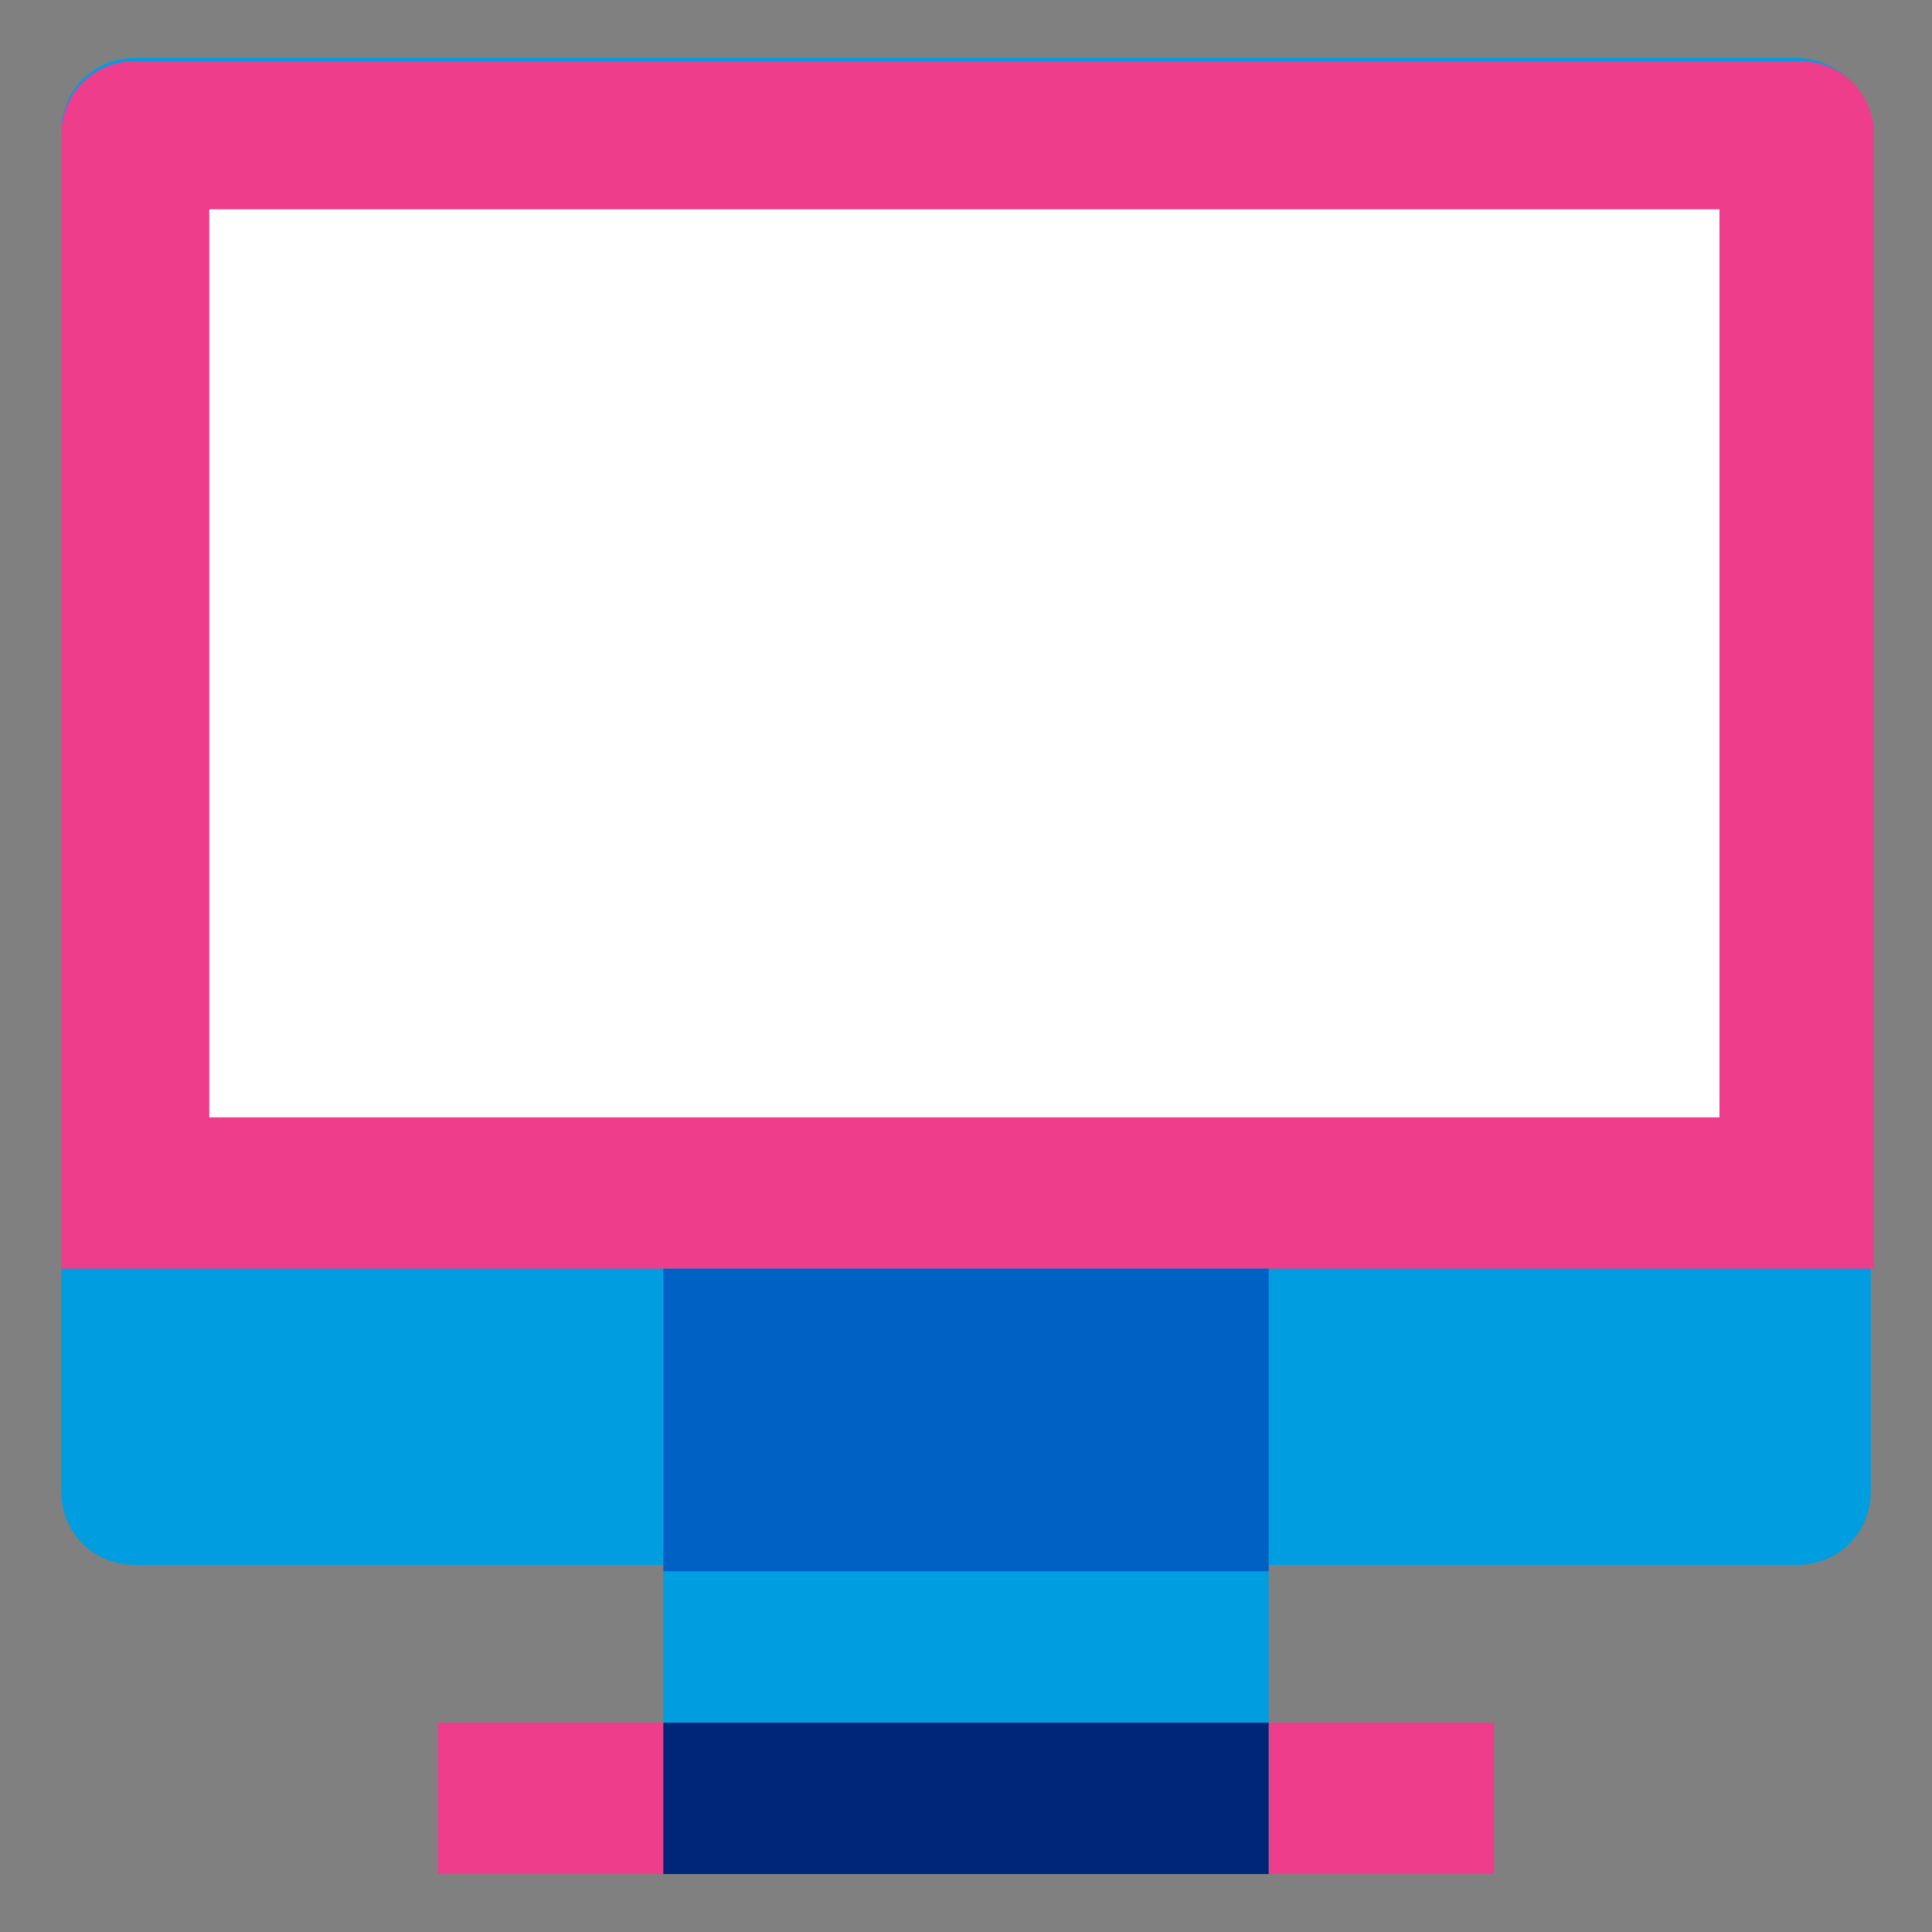
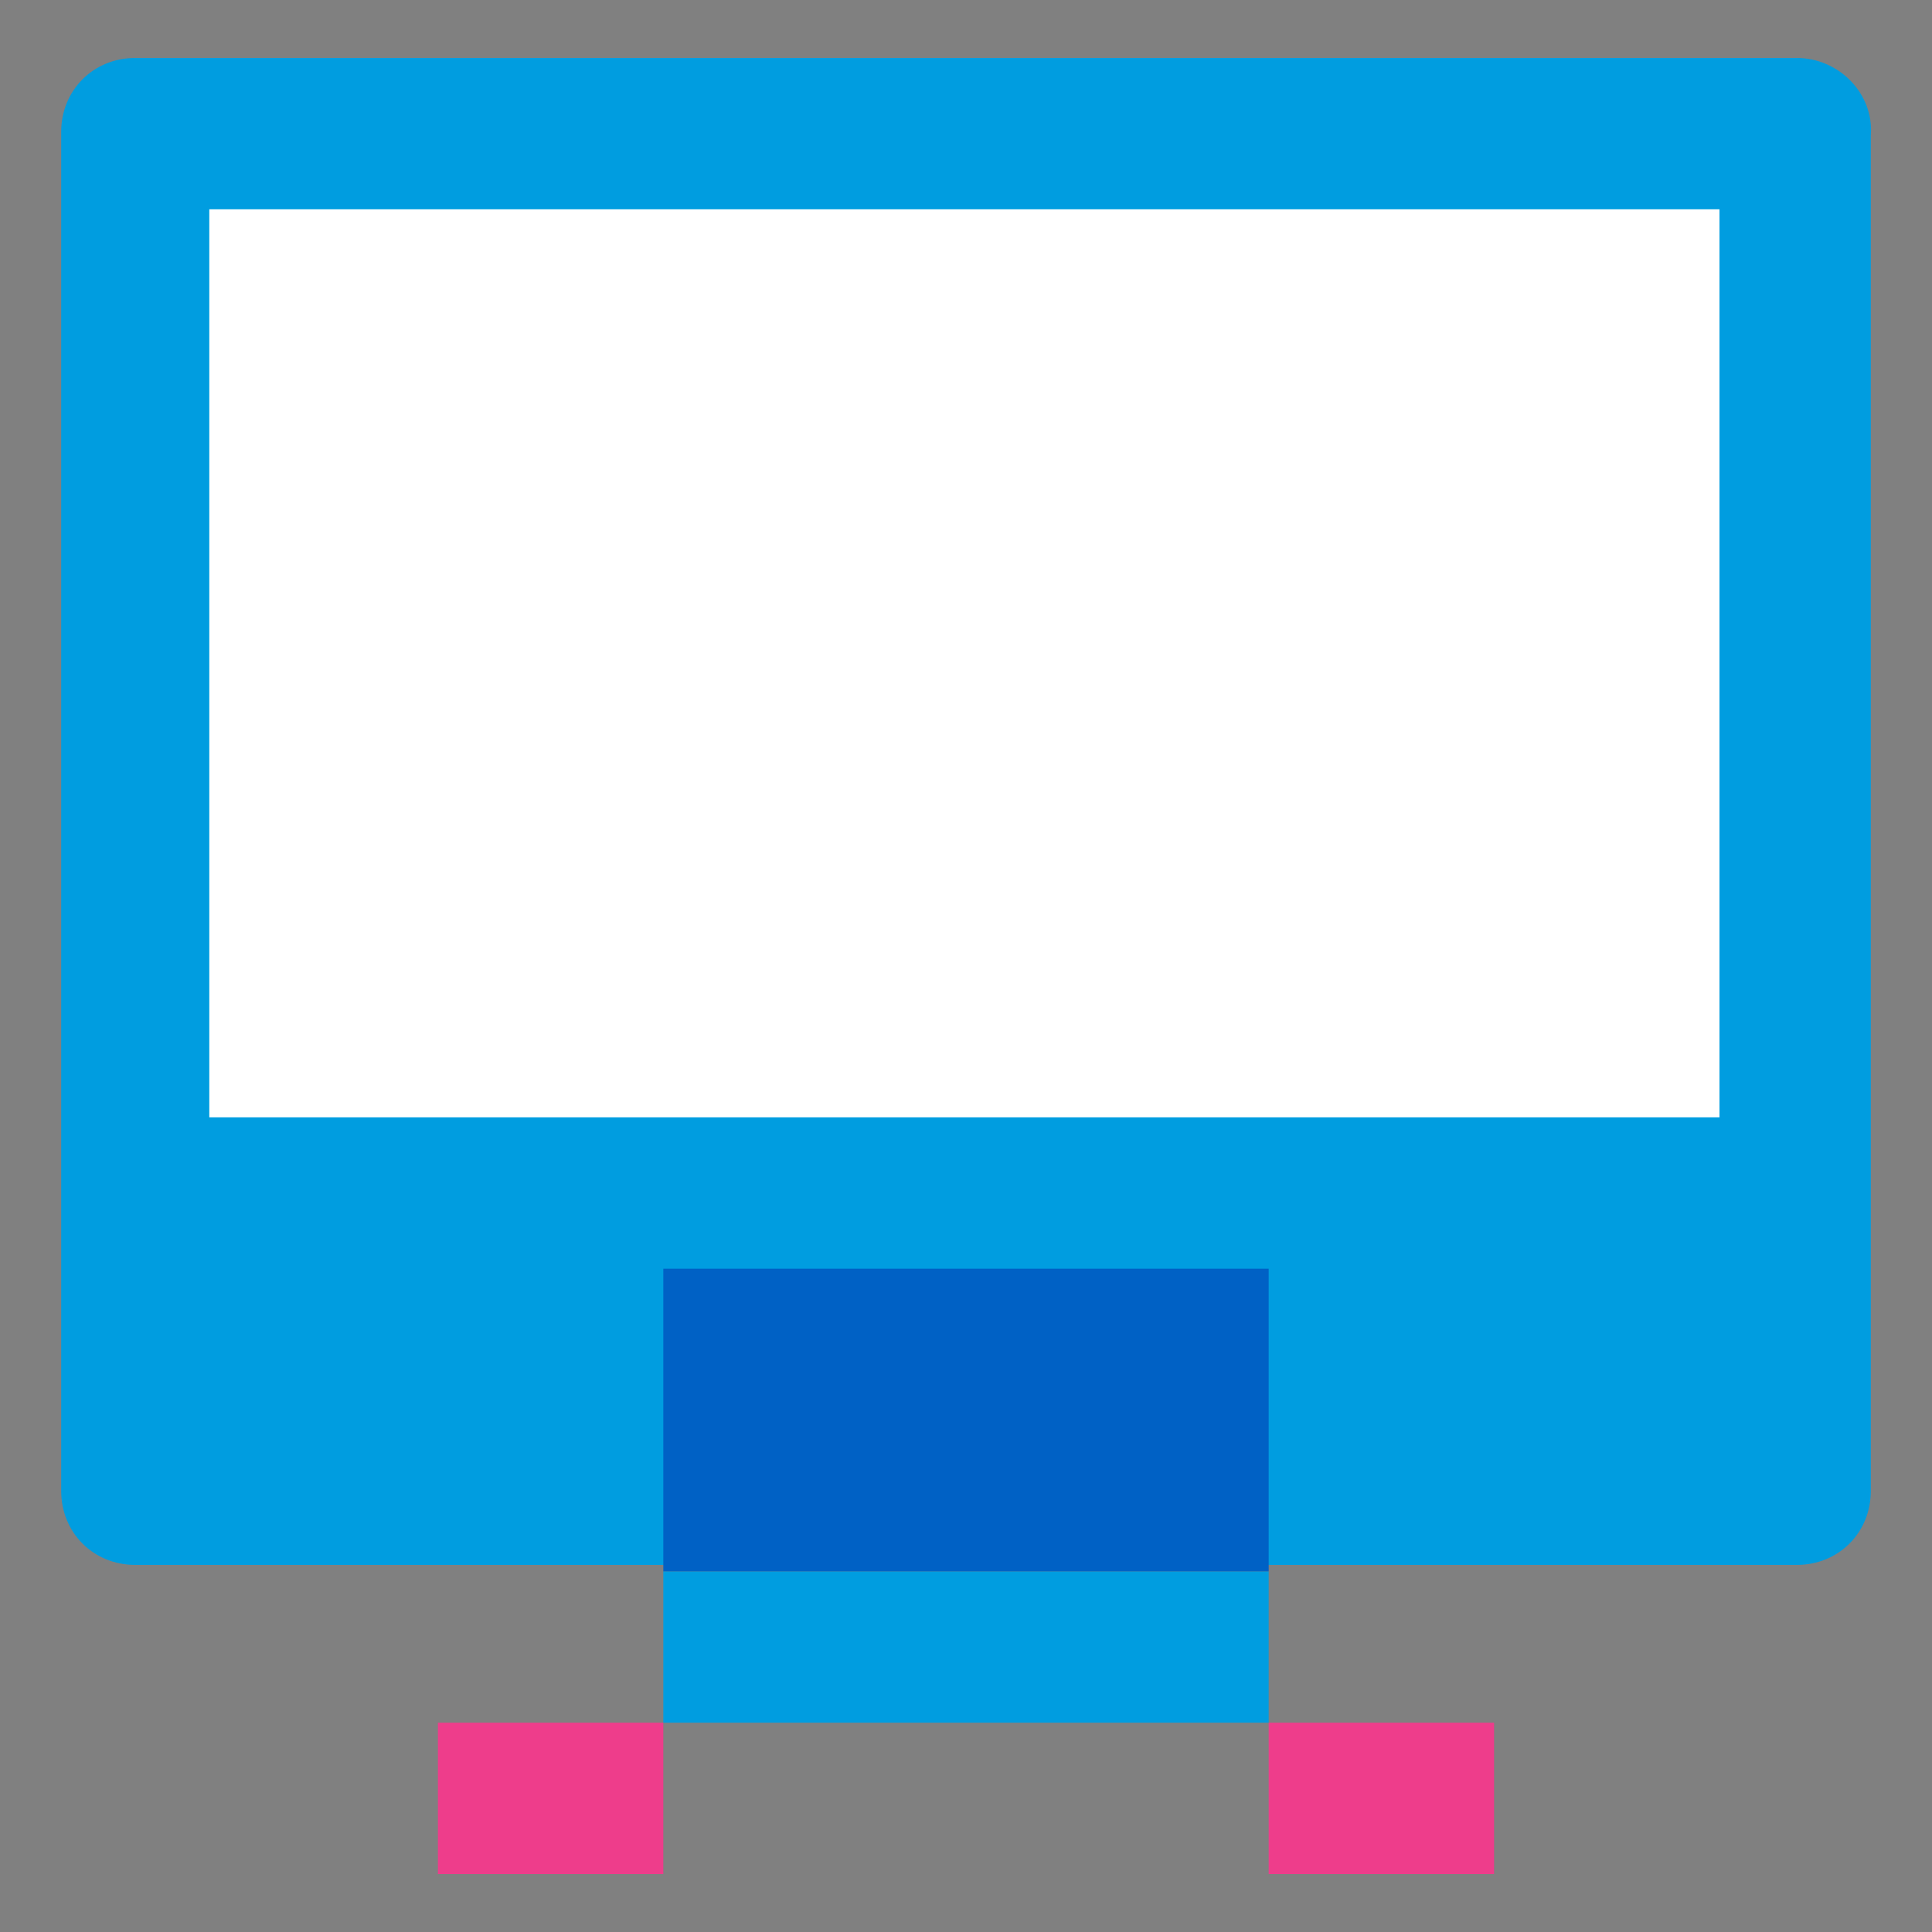
<svg xmlns="http://www.w3.org/2000/svg" version="1.1" id="Capa_1" x="0px" y="0px" viewBox="0 0 60 60" style="enable-background:new 0 0 60 60;" xml:space="preserve">
  <rect x="0" y="0" width="60" height="60" fill="#808080" stroke="none" />
  <style type="text/css">
	.st0{fill:#009DE0;}
	.st1{fill:#EE3D8B;}
	.st2{fill:#0061C5;}
	.st3{fill:#FFFFFF;}
	.st4{fill:#00267A;}
</style>
  <g>
    <path class="st0" d="M55.8,1.8H4.2c-1.3,0-2.3,1-2.3,2.3v42.2c0,1.3,1,2.3,2.3,2.3h51.6c1.3,0,2.3-1,2.3-2.3V4.2   C58.2,2.9,57.1,1.8,55.8,1.8" />
-     <path class="st1" d="M58.2,39.4V4.2c0-1.3-1-2.3-2.3-2.3H4.2c-1.3,0-2.3,1-2.3,2.3v35.2H58.2z" />
    <path class="st0" d="M39.4,48.8H20.6v4.7h18.8V48.8z" />
    <path class="st2" d="M39.4,39.4H20.6v9.4h18.8V39.4z" />
    <path class="st3" d="M6.5,6.5h46.9v28.2H6.5V6.5z" />
    <path class="st1" d="M20.6,53.5h-7v4.7h7V53.5z M46.4,53.5h-7v4.7h7V53.5z" />
-     <path class="st4" d="M39.4,53.5H20.6v4.7h18.8V53.5z" />
  </g>
</svg>